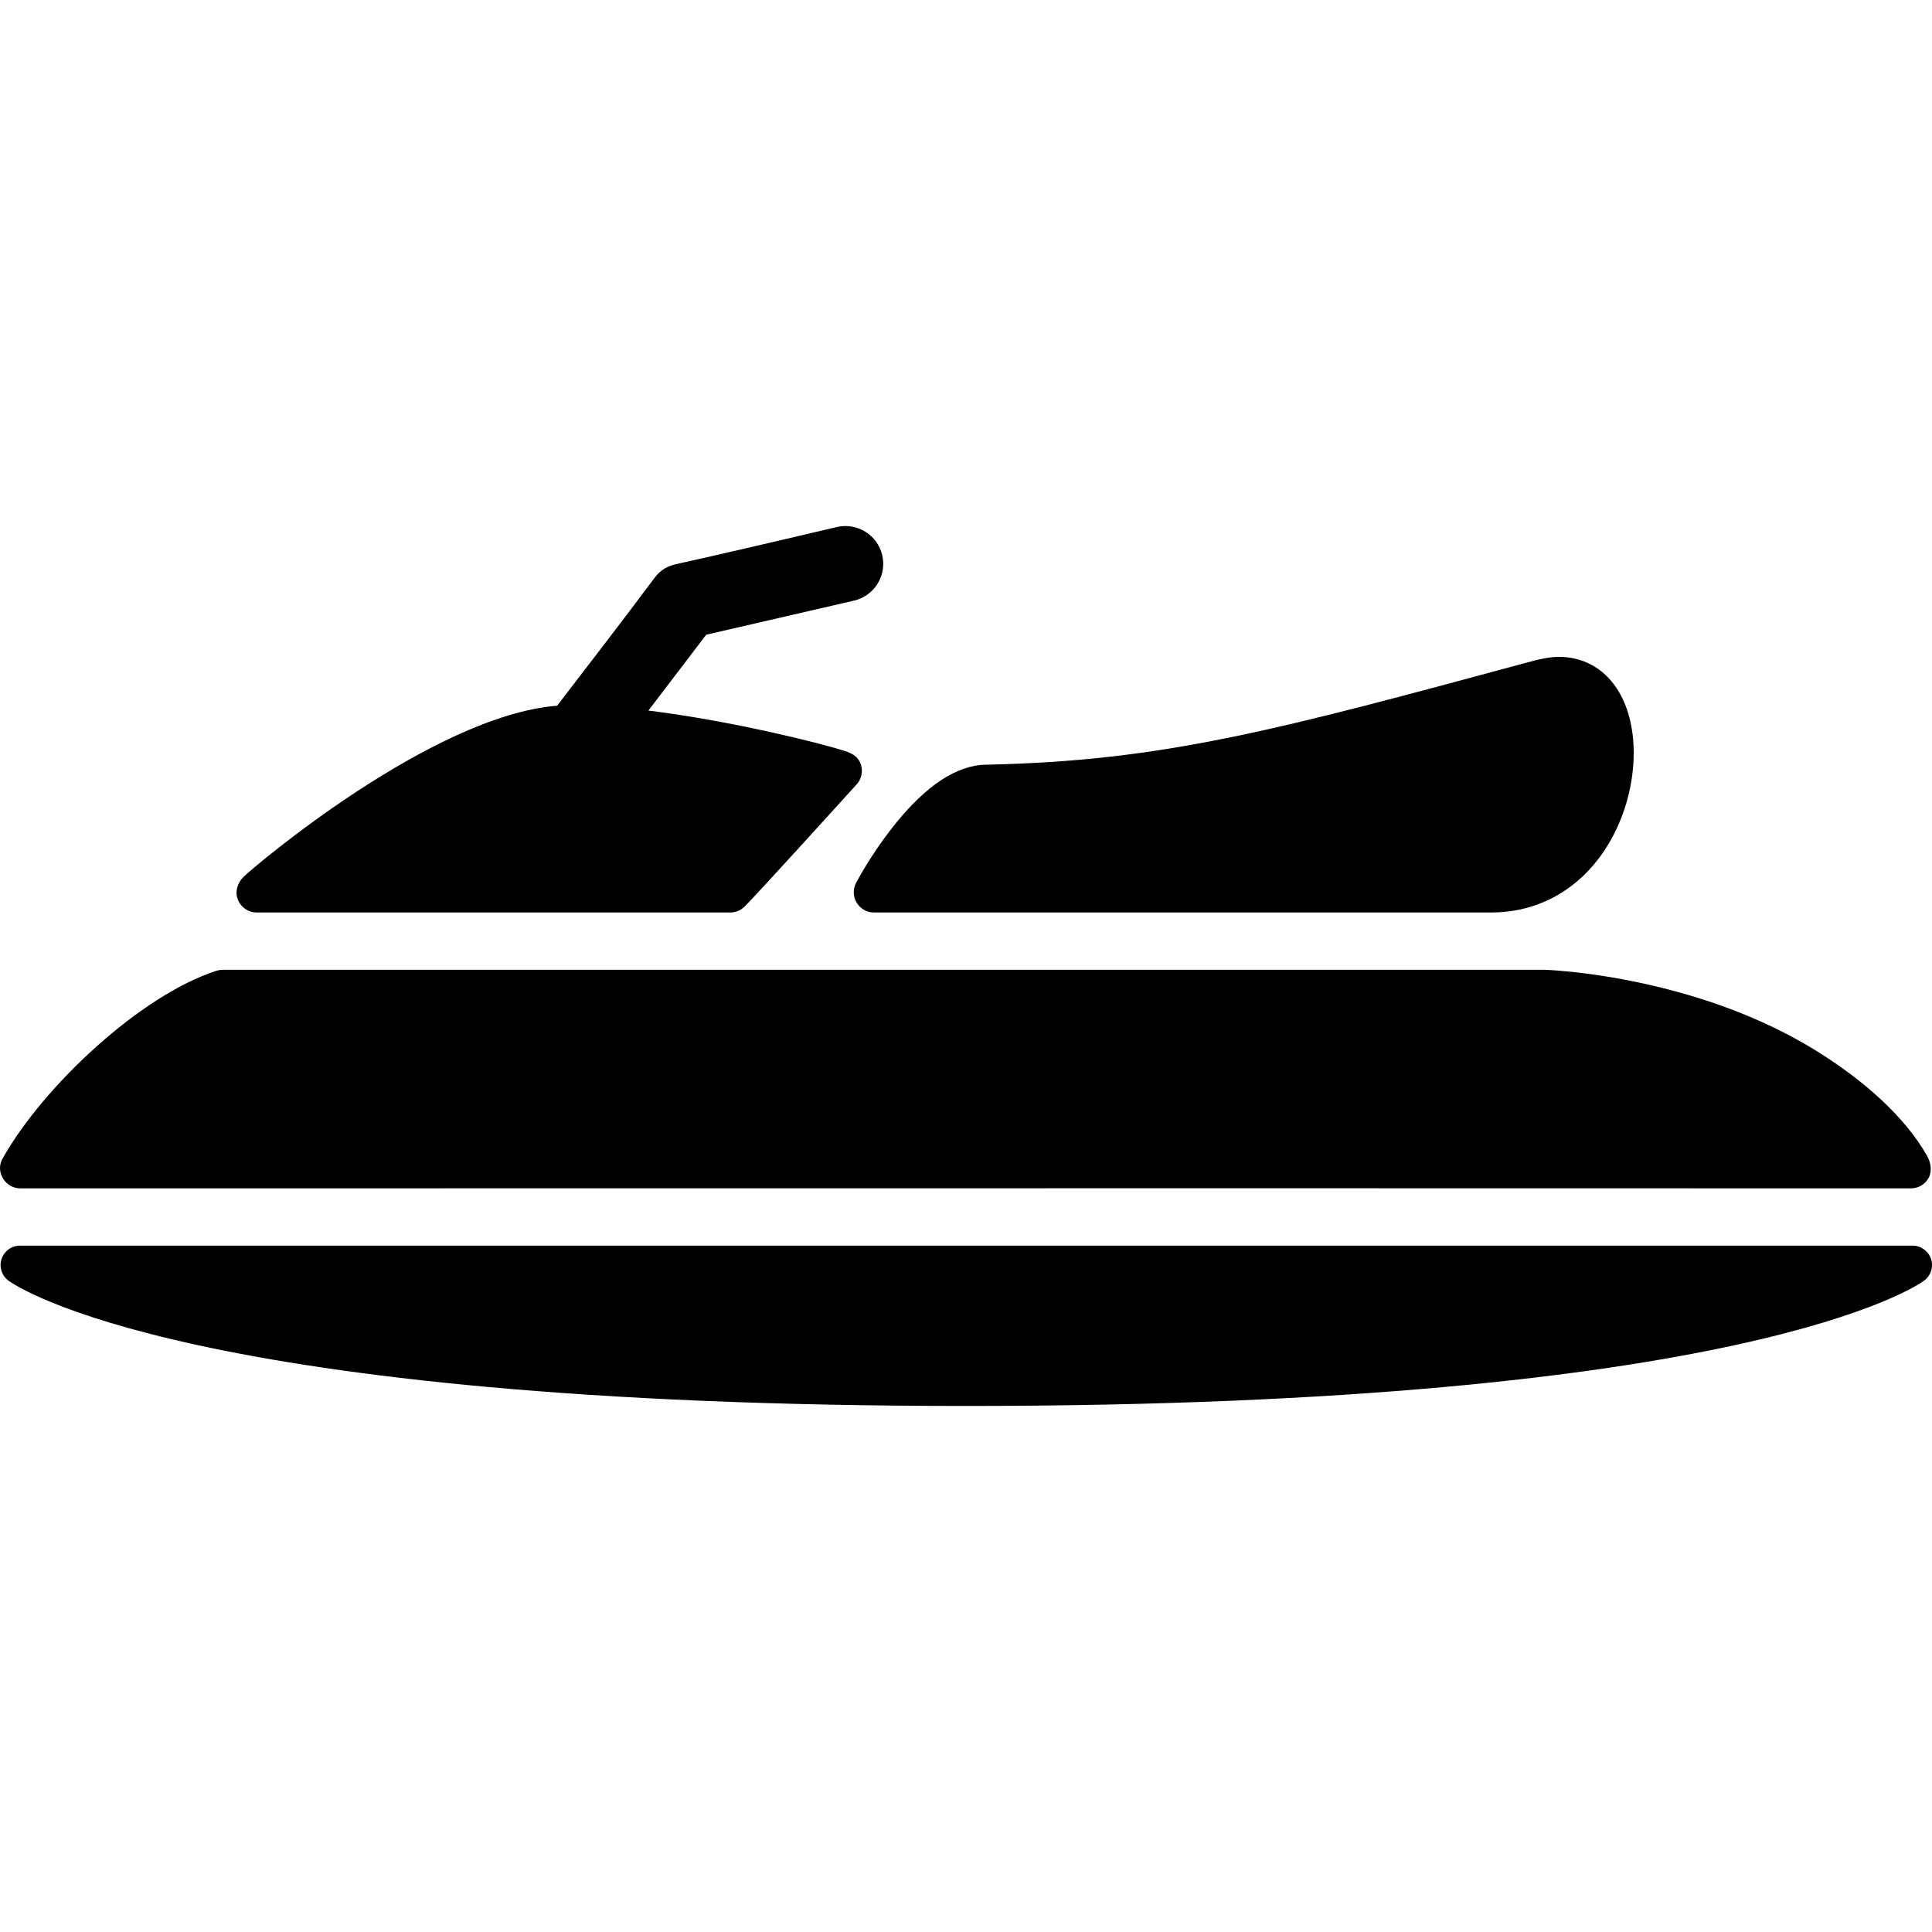
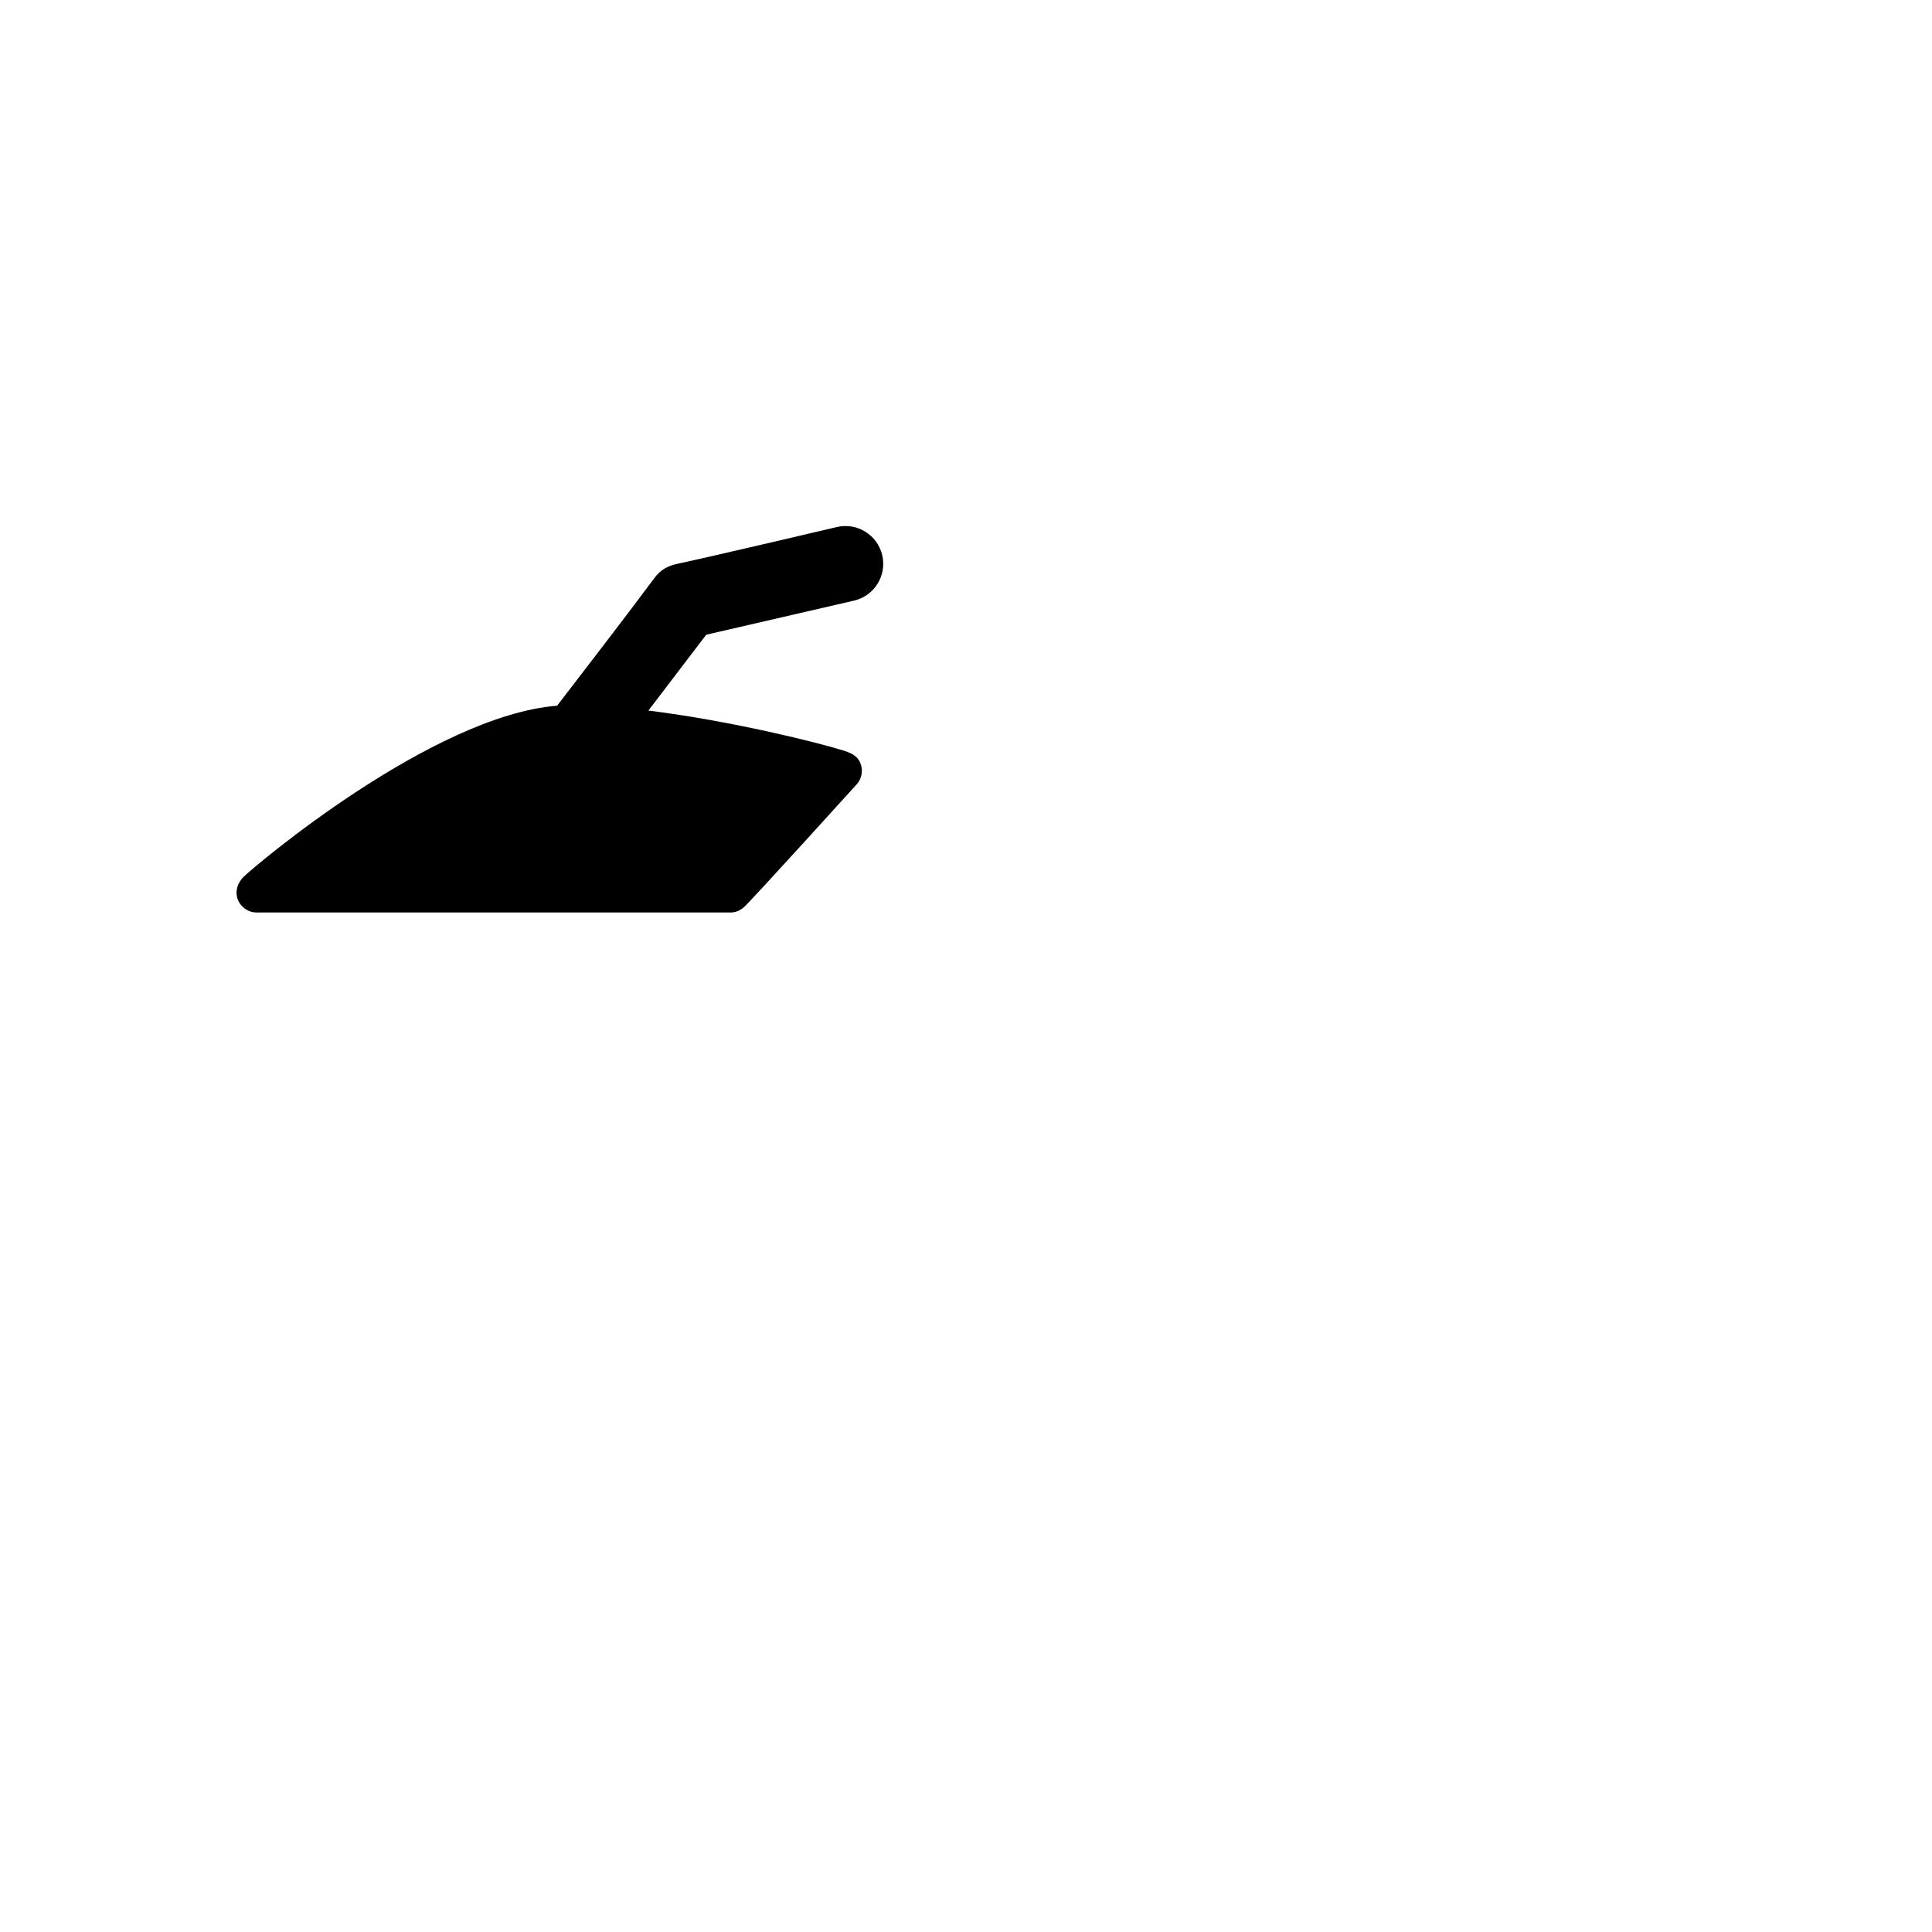
<svg xmlns="http://www.w3.org/2000/svg" fill="#000000" height="800px" width="800px" version="1.1" id="Capa_1" viewBox="0 0 490 490" xml:space="preserve">
  <g>
-     <path d="M489.755,319.312c-0.662-2.02-2.547-3.387-4.673-3.387H5.068c-2.126,0-4.011,1.367-4.673,3.387   c-0.662,2.022,0.049,4.238,1.763,5.496c1.767,1.297,45.537,31.775,242.918,31.775s241.15-30.479,242.918-31.775   C489.706,323.55,490.417,321.334,489.755,319.312z" />
-     <path d="M488.749,293.146c-5.739-10.082-16.157-19.199-27.914-26.518c-9.284-5.777-20.017-10.51-31.9-14.064   c-20.127-6.018-36.507-6.584-37.194-6.605c-0.052-0.002-0.105-0.002-0.157-0.002H56.511c-0.552,0-1.098,0.096-1.623,0.264   c-19.145,6.145-43.861,29.176-54.229,47.605c-0.965,1.715-0.818,3.518,0.108,5.07c0.927,1.553,2.602,2.504,4.409,2.502   c1.739,0,175.477-0.027,315.921-0.027c82.483,0,137.509,0.01,163.547,0.027c0.002,0,0.002,0,0.004,0   c1.887,0,3.621-1.033,4.518-2.695C490.062,297.043,489.72,294.851,488.749,293.146z" />
    <g>
      <path d="M218.358,193.966c-0.546-1.746-1.704-2.742-4.235-3.547c-6.332-2.014-28.635-7.596-49.676-10.201l14.668-19.238    l37.463-8.643c5.156-1.189,8.373-6.334,7.184-11.49c-1.189-5.158-6.335-8.373-11.492-7.184c0,0-30.259,7.139-40.39,9.318    c-2.542,0.545-4.319,1.484-5.899,3.615c-6.852,9.246-21.37,28.092-24.683,32.387c-31.76,2.547-76.96,40.842-79.541,43.424    c-1.518,1.518-2.209,3.664-1.462,5.676c0.747,2.012,2.666,3.346,4.813,3.346c30.029,0,120.118,0,120.118,0    c1.296,0,2.395-0.43,3.444-1.338c1.811-1.568,28.573-31.125,28.573-31.125C218.479,197.617,218.903,195.713,218.358,193.966z" />
-       <path d="M410.042,174.586c-3.395-5.152-8.598-7.992-14.653-7.992c-2.221,0-4.688,0.525-6.978,1.133    c-64.377,17.383-93.166,25.305-138.511,26.219c-0.195,0.004-1.002,0.037-1.196,0.059c-7.6,0.824-15.056,6.479-22.688,16.273    c-5.334,6.846-8.754,13.373-8.897,13.648c-0.829,1.592-0.767,3.5,0.164,5.035c0.931,1.533,2.595,2.469,4.389,2.469h156.565    c10.922,0,20.628-4.91,27.329-13.826c5.578-7.424,8.777-17.135,8.777-26.648C414.343,184.517,412.856,178.857,410.042,174.586z" />
    </g>
  </g>
</svg>